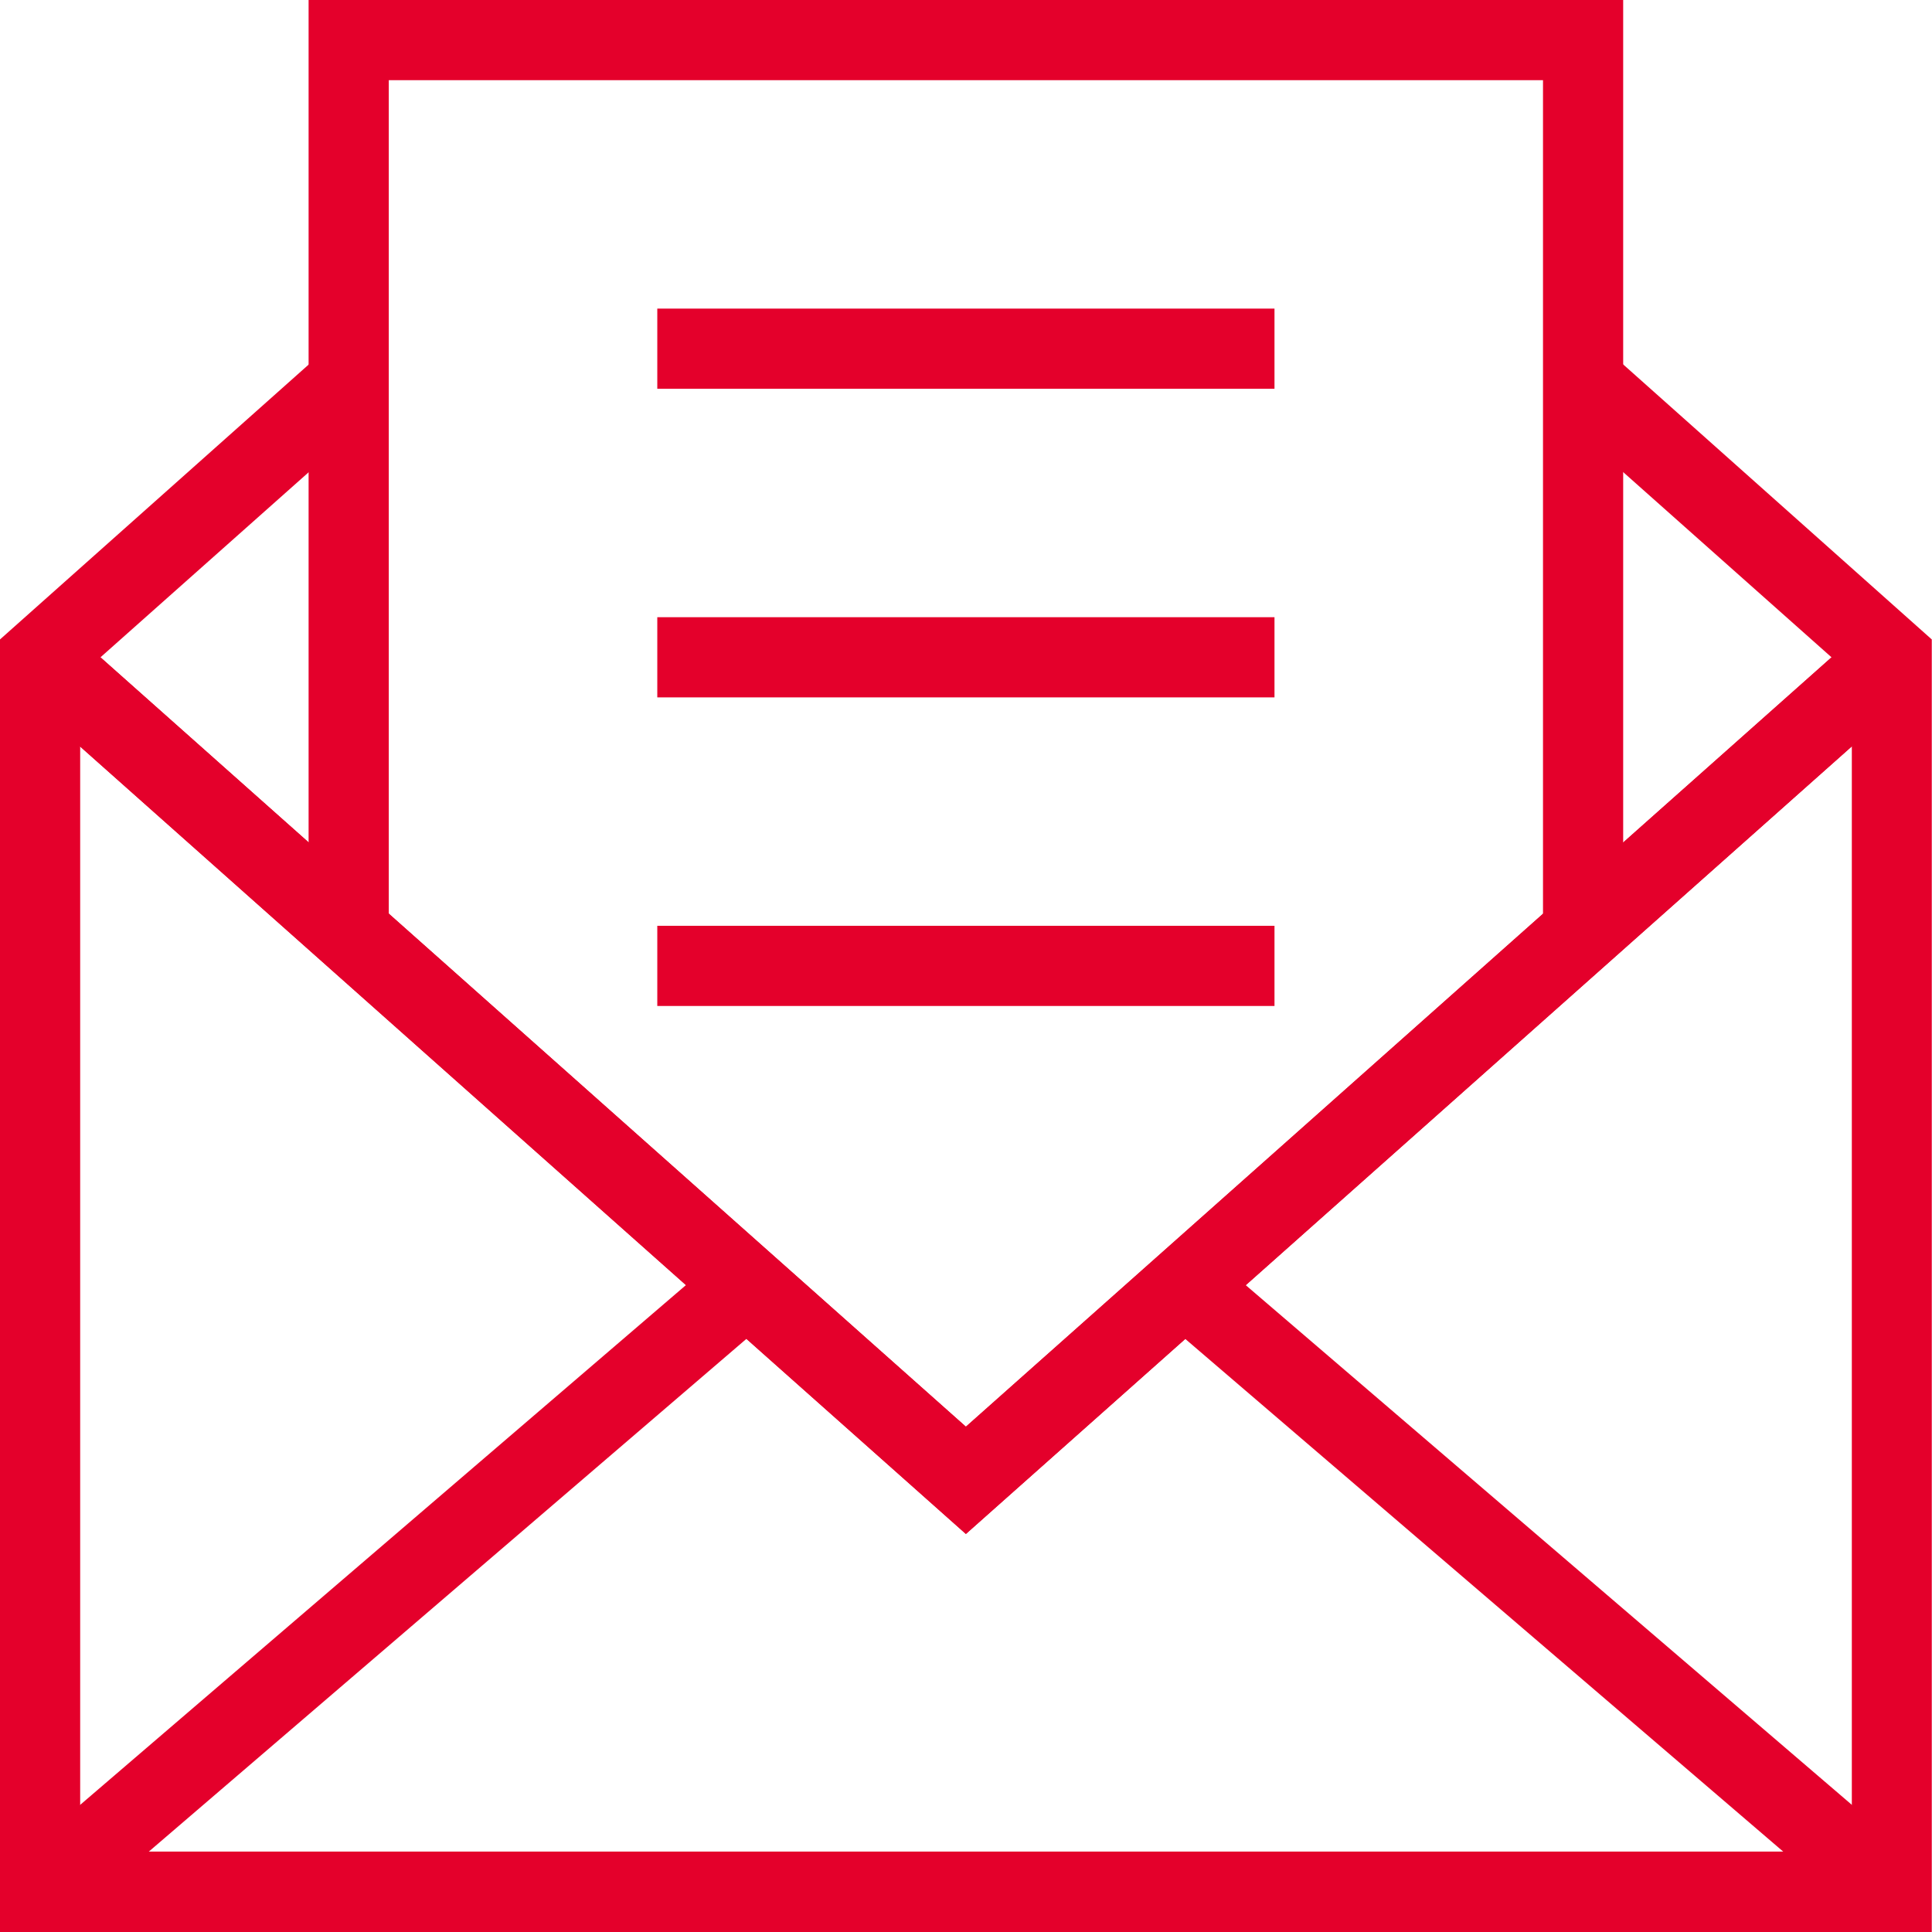
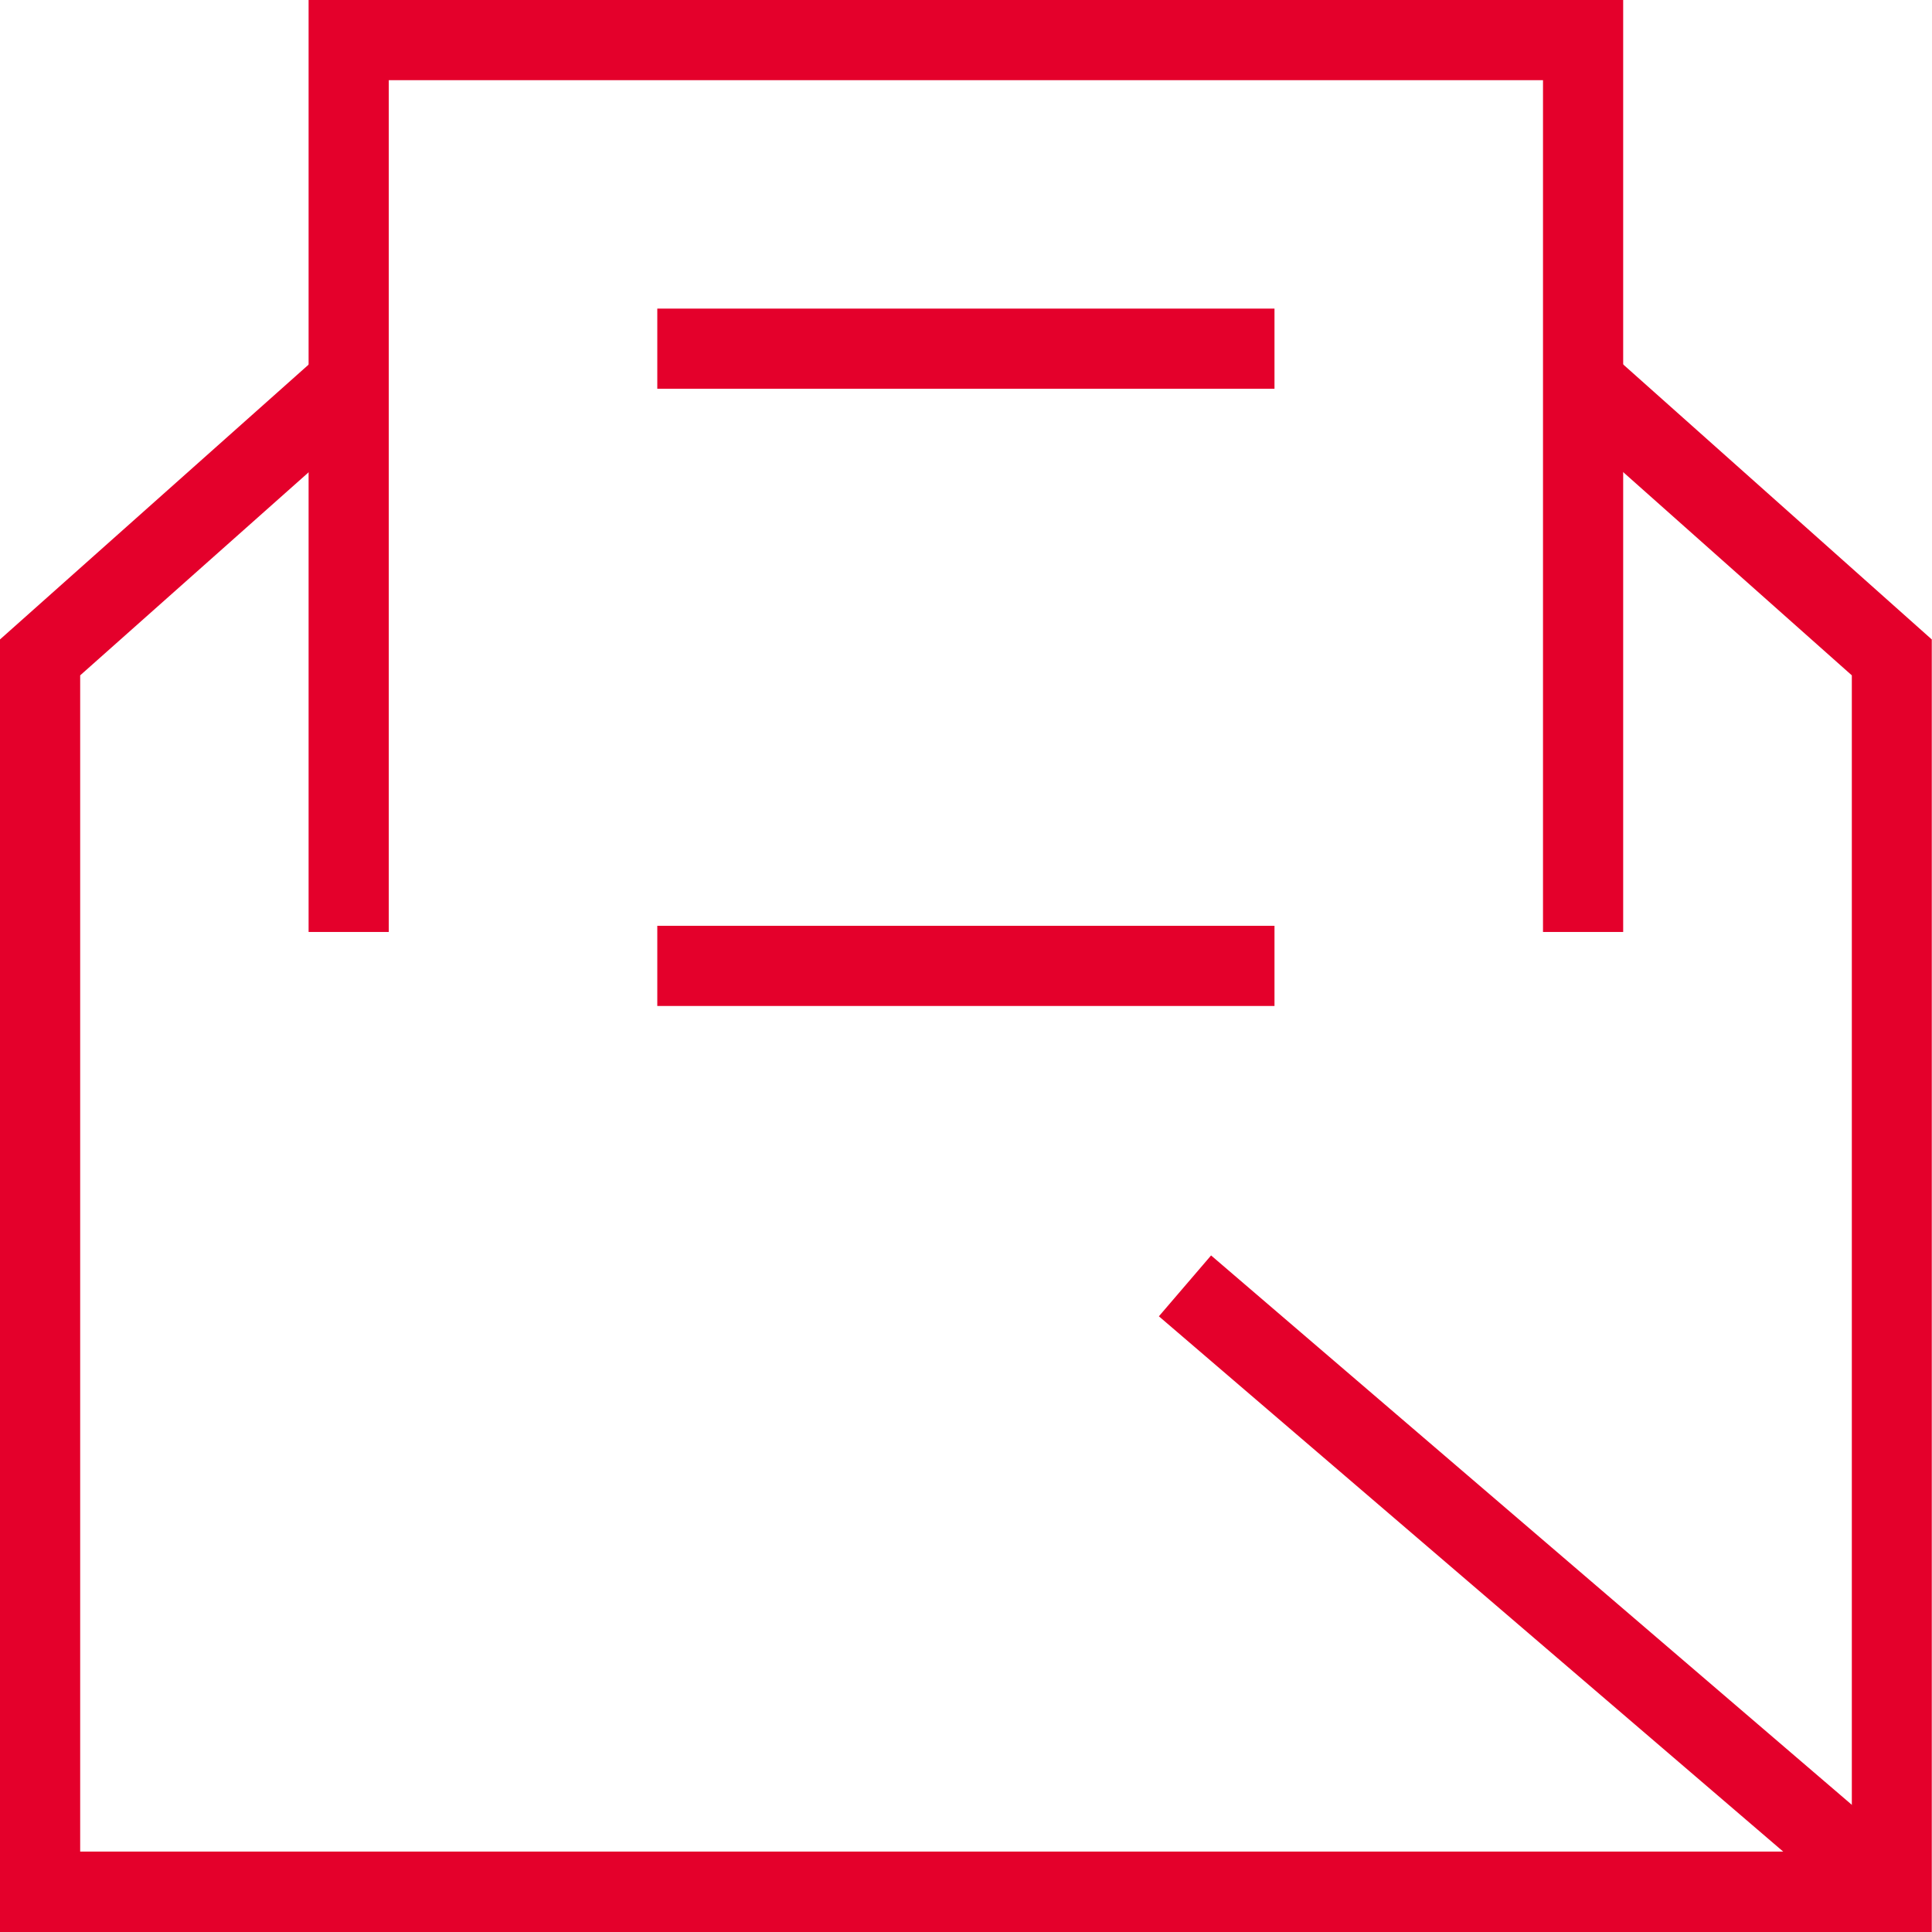
<svg xmlns="http://www.w3.org/2000/svg" id="Layer_2" data-name="Layer 2" viewBox="0 0 87.71 87.71">
  <defs>
    <style>
      .cls-1 {
        fill: #e4002b;
      }

      .cls-1, .cls-2 {
        stroke-width: 0px;
      }

      .cls-2 {
        fill: none;
      }
    </style>
  </defs>
  <g id="Layer_1-2" data-name="Layer 1">
    <g>
      <g>
-         <polygon class="cls-1" points="43.85 69.64 .61 31.2 3.03 28.48 43.85 64.77 84.68 28.48 87.09 31.2 43.85 69.64" />
-         <polygon class="cls-1" points="43.85 69.64 .61 31.2 3.03 28.48 43.85 64.77 84.68 28.48 87.09 31.2 43.85 69.64" />
        <polygon class="cls-1" points="87.7 87.71 0 87.71 0 29.03 14.62 16.01 17.05 18.74 3.64 30.66 3.64 84.06 84.07 84.06 84.07 30.66 70.66 18.74 73.09 16.01 87.7 29.03 87.7 87.71" />
        <polygon class="cls-1" points="73.69 42.31 70.05 42.31 70.05 3.64 17.65 3.64 17.65 42.31 14.01 42.31 14.01 0 73.69 0 73.69 42.31" />
        <rect class="cls-1" x="29.84" y="14.01" width="28.02" height="3.64" />
-         <rect class="cls-1" x="29.84" y="28.02" width="28.02" height="3.64" />
        <rect class="cls-1" x="29.84" y="42.03" width="28.02" height="3.64" />
-         <rect class="cls-1" x="-3.27" y="70.31" width="42.26" height="3.64" transform="translate(-42.66 29.02) rotate(-40.63)" />
        <rect class="cls-1" x="68.02" y="51" width="3.64" height="42.26" transform="translate(-30.38 78.2) rotate(-49.39)" />
      </g>
      <rect class="cls-2" y="0" width="87.71" height="87.71" />
    </g>
  </g>
</svg>